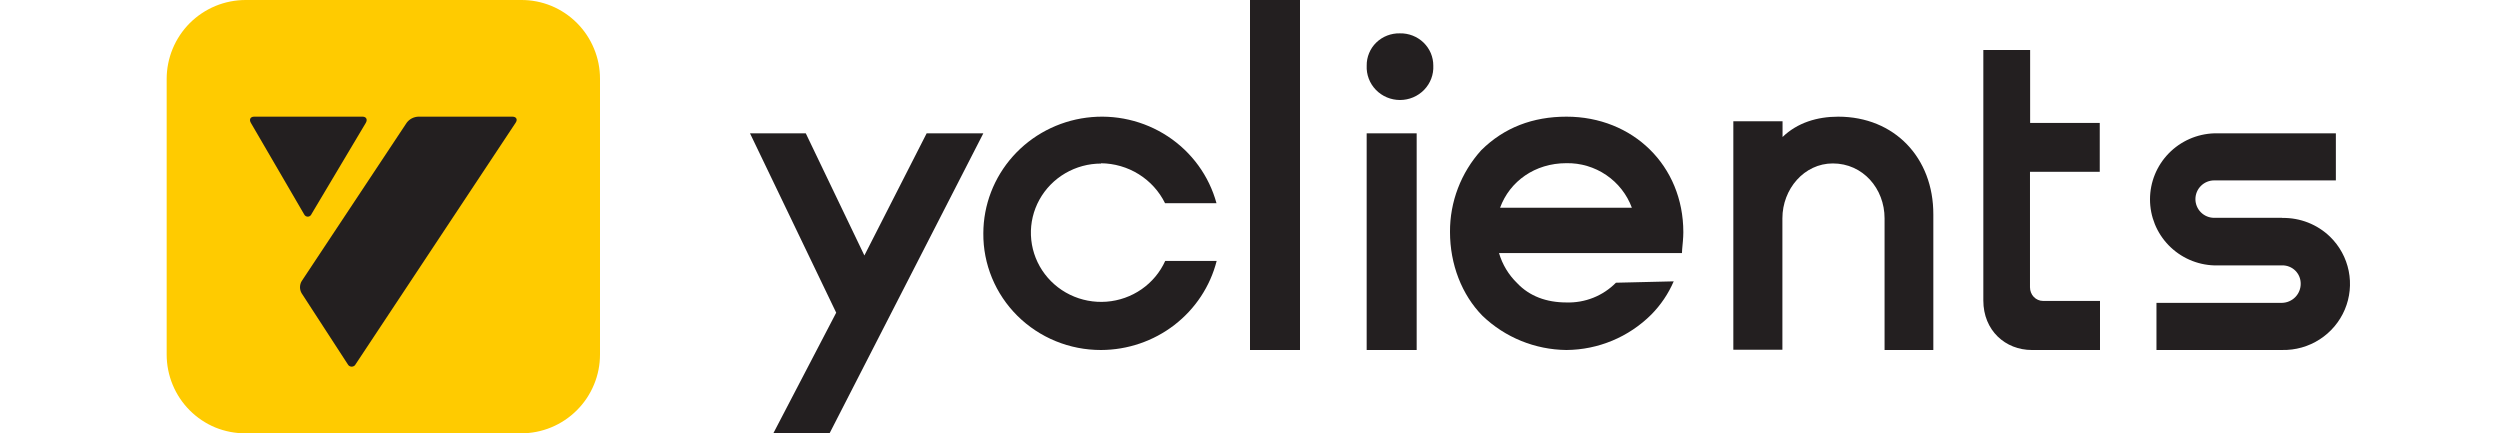
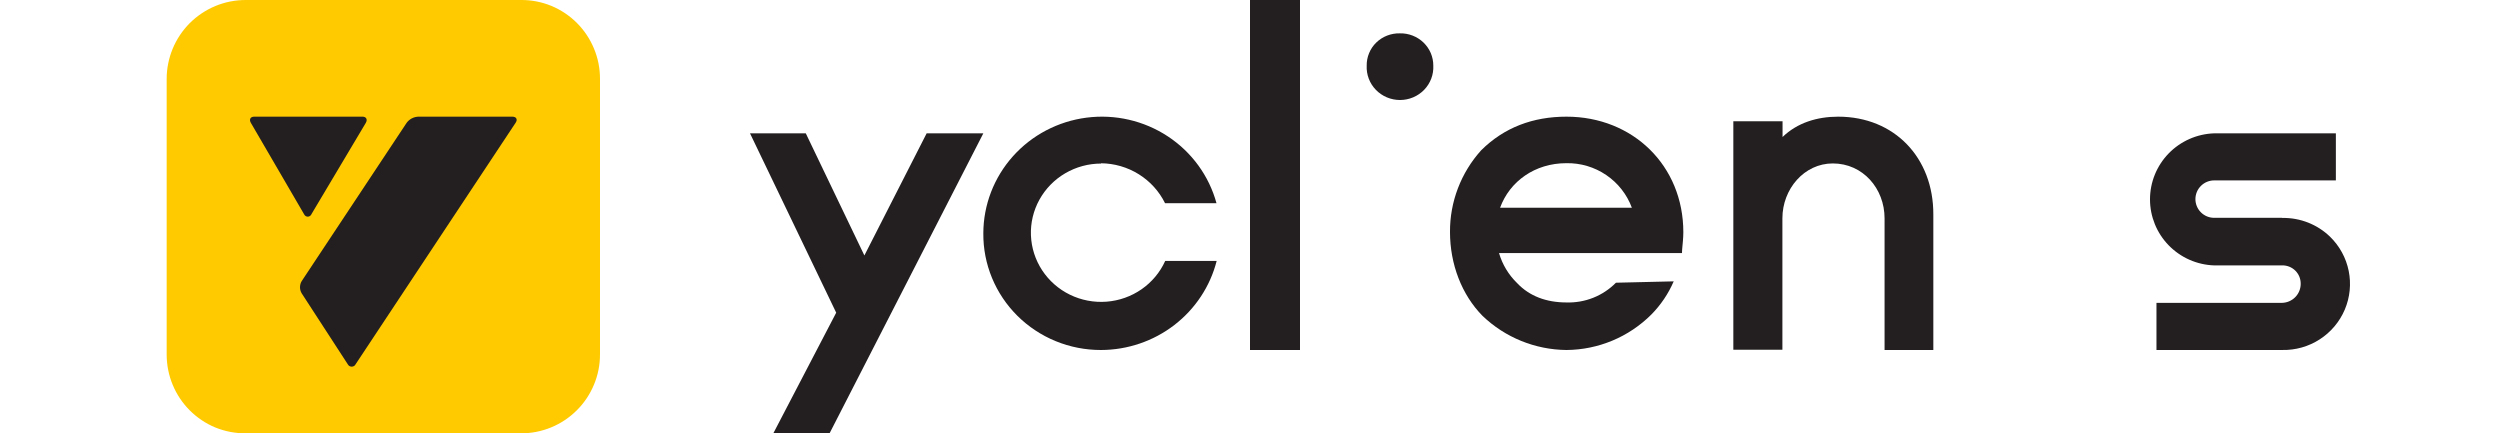
<svg xmlns="http://www.w3.org/2000/svg" width="150" height="26" viewBox="0 0 150 26" fill="none">
  <path d="M51.863 15.328L48.347 8H45L50.172 18.761L46.398 26H49.773L59 8H55.599L51.863 15.328Z" fill="#231F20" />
  <path d="M78 0H75V21H78V0Z" fill="#231F20" />
  <path d="M66.061 9.796C66.864 9.804 67.649 10.032 68.328 10.455C69.006 10.878 69.552 11.48 69.902 12.191H72.989C72.541 10.551 71.504 9.126 70.07 8.182C68.636 7.238 66.903 6.839 65.193 7.059C63.483 7.28 61.912 8.104 60.773 9.38C59.634 10.656 59.004 12.296 59 13.995C58.991 14.913 59.168 15.823 59.519 16.674C59.87 17.525 60.389 18.298 61.045 18.95C61.702 19.601 62.483 20.118 63.344 20.47C64.205 20.822 65.128 21.002 66.061 21C67.656 20.996 69.205 20.469 70.462 19.5C71.718 18.532 72.612 17.179 73 15.655H69.913C69.605 16.337 69.115 16.924 68.495 17.355C67.876 17.785 67.15 18.043 66.394 18.101C65.638 18.159 64.88 18.015 64.2 17.684C63.52 17.354 62.944 16.848 62.531 16.221C62.119 15.595 61.886 14.87 61.856 14.123C61.827 13.377 62.003 12.637 62.365 11.981C62.728 11.325 63.263 10.777 63.915 10.396C64.567 10.014 65.311 9.813 66.069 9.814L66.061 9.796Z" fill="#231F20" />
-   <path d="M85 8H82V21H85V8Z" fill="#231F20" />
  <path d="M83.998 2.001C83.736 1.994 83.476 2.04 83.232 2.133C82.988 2.227 82.766 2.369 82.579 2.55C82.392 2.731 82.245 2.947 82.147 3.186C82.047 3.425 81.998 3.681 82.002 3.938C81.989 4.204 82.031 4.47 82.126 4.72C82.22 4.969 82.365 5.197 82.552 5.39C82.739 5.583 82.963 5.736 83.212 5.841C83.461 5.946 83.729 6 84 6C84.271 6 84.539 5.946 84.788 5.841C85.037 5.736 85.261 5.583 85.448 5.39C85.635 5.197 85.78 4.969 85.874 4.72C85.969 4.47 86.011 4.204 85.998 3.938C85.999 3.681 85.948 3.426 85.848 3.188C85.747 2.952 85.6 2.738 85.415 2.557C85.228 2.376 85.005 2.233 84.761 2.137C84.517 2.042 84.256 1.995 83.993 2.001" fill="#231F20" />
-   <path d="M121.808 3H119V18.029C119 19.833 120.325 21 121.91 21H126V18.055H122.578C122.476 18.056 122.375 18.035 122.282 17.993C122.186 17.952 122.099 17.892 122.026 17.815C121.953 17.739 121.895 17.647 121.857 17.547C121.819 17.448 121.799 17.343 121.799 17.237V10.308H125.985V7.377H121.808V3Z" fill="#231F20" />
  <path d="M93.986 7C91.982 7 90.248 7.647 88.869 9.019C87.657 10.364 86.99 12.11 87 13.916C87 15.856 87.704 17.683 88.948 18.948C90.302 20.247 92.105 20.981 93.986 21C95.899 20.986 97.729 20.221 99.078 18.874C99.647 18.299 100.103 17.623 100.422 16.881L96.957 16.963C96.57 17.354 96.106 17.662 95.594 17.866C95.082 18.069 94.533 18.165 93.981 18.147C92.788 18.147 91.767 17.771 91.03 16.989C90.516 16.491 90.141 15.869 89.941 15.184H100.918L100.929 14.964C100.956 14.669 101 14.269 101 13.932C101 9.934 97.967 7 93.99 7H93.986ZM90.005 12.463C90.583 10.879 92.099 9.791 93.977 9.791C94.831 9.774 95.669 10.023 96.374 10.502C97.079 10.981 97.617 11.666 97.911 12.463H90.005Z" fill="#231F20" />
  <path d="M110.296 7C109.035 7 107.845 7.359 106.953 8.22V7.276H104V20.984H106.944V13.098C106.944 11.342 108.25 9.806 109.969 9.806C111.774 9.806 113.074 11.313 113.074 13.098V21H116V12.87C116.011 9.467 113.669 7 110.29 7" fill="#231F20" />
  <path d="M136.926 13.07H132.854C132.554 13.07 132.267 12.952 132.056 12.742C131.844 12.531 131.725 12.245 131.725 11.947C131.725 11.649 131.844 11.364 132.056 11.153C132.267 10.942 132.554 10.824 132.854 10.824H140.152V8H132.854C131.82 8.034 130.84 8.466 130.121 9.205C129.402 9.945 129 10.933 129 11.962C129 12.991 129.402 13.98 130.121 14.719C130.84 15.458 131.82 15.891 132.854 15.924H136.926C137.073 15.92 137.22 15.946 137.356 16.001C137.493 16.055 137.618 16.137 137.722 16.241C137.826 16.345 137.908 16.469 137.963 16.605C138.018 16.742 138.044 16.888 138.042 17.035C138.041 17.331 137.924 17.616 137.716 17.828C137.507 18.041 137.224 18.163 136.926 18.171H129.388V20.999H136.926C137.724 21.017 138.51 20.796 139.181 20.363C139.852 19.931 140.377 19.308 140.687 18.576C140.998 17.843 141.079 17.034 140.922 16.255C140.765 15.475 140.375 14.761 139.804 14.204C139.424 13.836 138.974 13.547 138.48 13.353C137.986 13.16 137.458 13.066 136.928 13.077" fill="#231F20" />
  <path d="M31.265 8.1004e-05H14.738C14.116 0 13.5 0.123 12.924 0.36C12.35 0.599 11.828 0.948 11.386 1.387C10.947 1.828 10.598 2.351 10.36 2.926C10.122 3.501 10 4.117 10 4.739V21.273C10 21.895 10.122 22.511 10.36 23.086C10.598 23.661 10.947 24.183 11.386 24.623C11.826 25.063 12.348 25.412 12.922 25.65C13.499 25.884 14.116 26.003 14.738 26H31.265C31.887 26 32.503 25.878 33.078 25.64C33.652 25.402 34.174 25.053 34.614 24.613C35.054 24.174 35.403 23.651 35.64 23.076C35.879 22.502 36.002 21.886 36 21.263V4.729C36.002 4.107 35.879 3.49 35.64 2.916C35.403 2.341 35.055 1.819 34.616 1.379C34.176 0.939 33.654 0.59 33.08 0.352C32.504 0.116 31.887 -0.004 31.265 8.1004e-05" fill="#FFCB00" />
  <path d="M30.738 7H25.086C24.952 7.008 24.822 7.044 24.704 7.105C24.587 7.168 24.485 7.255 24.405 7.36L18.098 16.872C18.034 16.982 18 17.107 18 17.233C18 17.36 18.034 17.485 18.098 17.595L20.864 21.853C20.886 21.896 20.919 21.933 20.961 21.96C21.003 21.985 21.052 21.999 21.102 22C21.152 21.999 21.2 21.985 21.242 21.96C21.285 21.934 21.318 21.897 21.338 21.853L30.941 7.36C31.07 7.168 30.98 7 30.744 7" fill="#231F20" />
  <path d="M18.687 12.849L21.942 7.383C22.068 7.179 21.983 7 21.753 7H15.249C15.02 7 14.929 7.175 15.061 7.387L18.241 12.847C18.262 12.893 18.294 12.931 18.333 12.959C18.373 12.986 18.419 13 18.466 13C18.513 13.001 18.559 12.987 18.598 12.959C18.638 12.932 18.67 12.894 18.69 12.849" fill="#231F20" />
</svg>